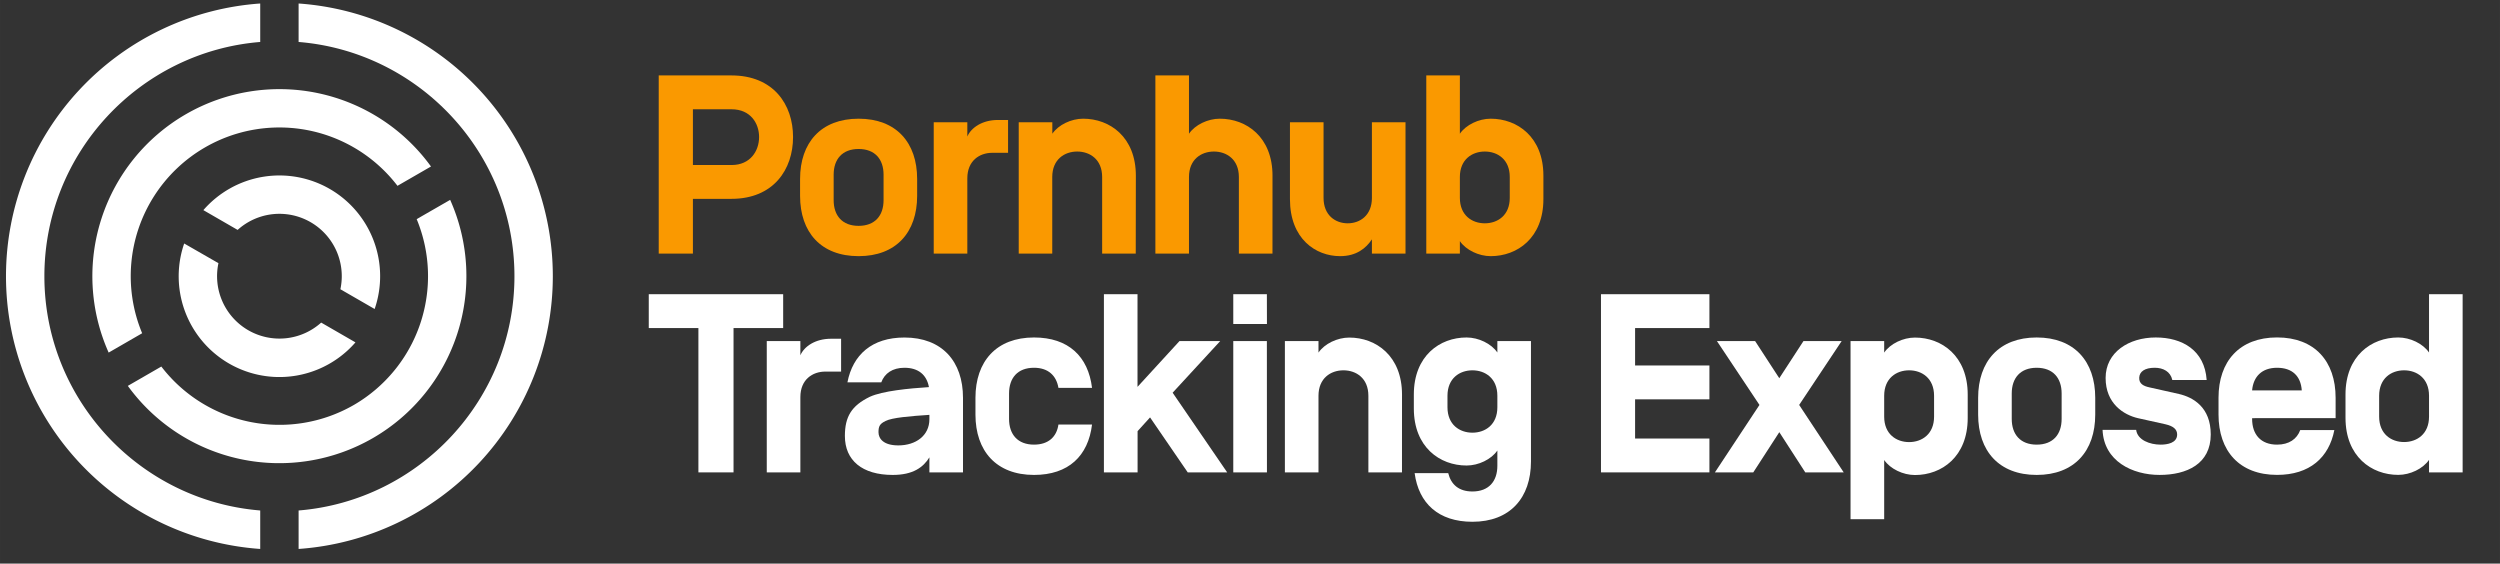
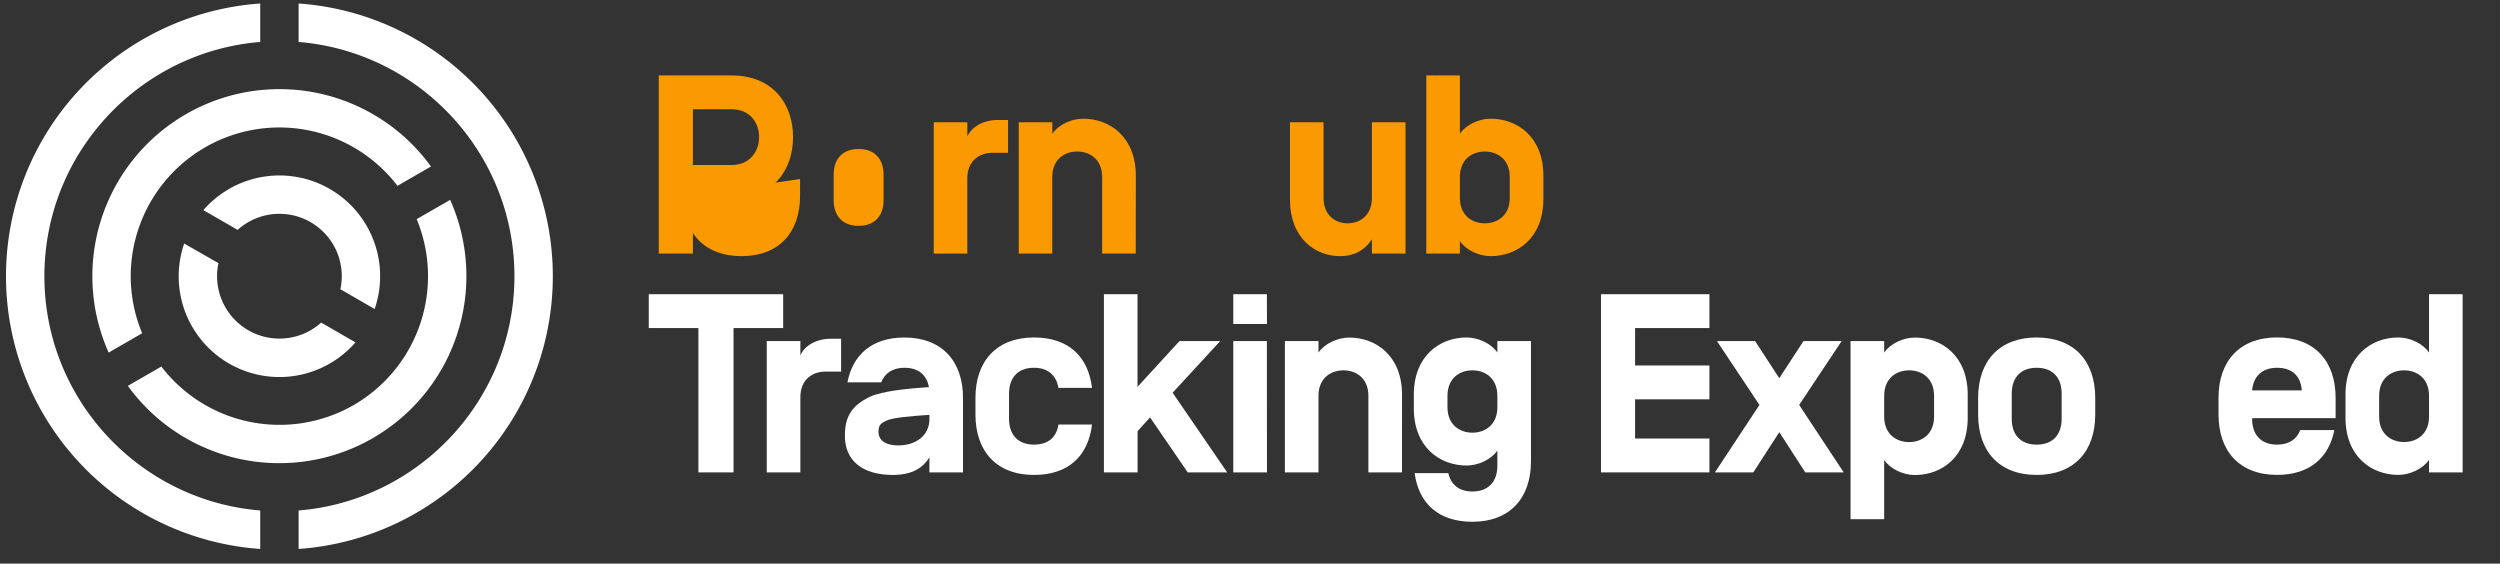
<svg xmlns="http://www.w3.org/2000/svg" xmlns:ns1="http://sodipodi.sourceforge.net/DTD/sodipodi-0.dtd" xmlns:ns2="http://www.inkscape.org/namespaces/inkscape" id="Layer_1" data-name="Layer 1" viewBox="0 0 1375 310" version="1.1" ns1:docname="header-logo-pornhub-w.svg" ns2:version="0.92.3 (2405546, 2018-03-11)" width="36.38cm" height="8.202cm">
  <rect x="0" y="0" width="1375" height="310" fill="#333333" stroke="none" />
  <ns1:namedview pagecolor="#ffffff" bordercolor="#666666" borderopacity="1" objecttolerance="10" gridtolerance="10" guidetolerance="10" ns2:pageopacity="0" ns2:pageshadow="2" ns2:window-width="1871" ns2:window-height="1025" id="namedview4730" showgrid="false" ns2:zoom="0.36750954" ns2:cx="183.7985" ns2:cy="227.11052" ns2:window-x="49" ns2:window-y="27" ns2:window-maximized="1" ns2:current-layer="layer4" units="cm" />
  <defs id="defs4667">
    <style id="style4665">.cls-1{fill:#3b5998;}.cls-2{fill:#1b1b1b;}</style>
  </defs>
  <title id="title4669">TrackingExposed</title>
  <g ns2:groupmode="layer" id="layer4" ns2:label="pornhub" style="display:inline">
    <path ns2:connector-curvature="0" class="cls-1" d="m 381.101,139.484 h -18.8 v -98 h 40 c 23.1,0 33.88,16 33.88,33.88 0,17.88 -10.78,34 -33.88,34 h -21.2 z m 21.28,-48.72 c 10.36,0 15.12,-7.84 15.12,-15.4 0,-7.56 -4.76,-15.26 -15.12,-15.26 h -21.28 v 30.66 z" id="path14995" style="fill:#fa9900;fill-opacity:1" />
-     <path ns2:connector-curvature="0" class="cls-1" d="m 440.041,98.464 c 0,-20 11.47,-33.18 32.19,-33.18 20.72,0 32.2,13.16 32.2,33.18 v 9.24 c 0,20 -11.47,33.18 -32.2,33.18 -20.73,0 -32.19,-13.16 -32.19,-33.18 z m 45.92,-2.38 c 0,-8.54 -4.77,-14.14 -13.73,-14.14 -8.96,0 -13.72,5.6 -13.72,14.14 v 14 c 0,8.54 4.76,14.14 13.72,14.14 8.96,0 13.73,-5.6 13.73,-14.14 z" id="path14997" style="fill:#fa9900;fill-opacity:1" />
+     <path ns2:connector-curvature="0" class="cls-1" d="m 440.041,98.464 v 9.24 c 0,20 -11.47,33.18 -32.2,33.18 -20.73,0 -32.19,-13.16 -32.19,-33.18 z m 45.92,-2.38 c 0,-8.54 -4.77,-14.14 -13.73,-14.14 -8.96,0 -13.72,5.6 -13.72,14.14 v 14 c 0,8.54 4.76,14.14 13.72,14.14 8.96,0 13.73,-5.6 13.73,-14.14 z" id="path14997" style="fill:#fa9900;fill-opacity:1" />
    <path ns2:connector-curvature="0" class="cls-1" d="m 532.031,139.484 h -18.48 v -72.24 h 18.48 v 7.84 c 2.1,-4.9 8.26,-9.1 16.8,-9.1 h 5.6 v 18.06 h -8.68 c -7,0 -13.72,4.34 -13.72,14 z" id="path14999" style="fill:#fa9900;fill-opacity:1" />
    <path ns2:connector-curvature="0" class="cls-1" d="m 624.661,139.484 h -18.48 v -42.14 c 0,-9.66 -6.72,-14 -13.72,-14 -7,0 -13.72,4.34 -13.72,14 v 42.14 h -18.44 v -72.24 h 18.48 v 6.3 c 3.36,-4.9 10.36,-8.26 16.94,-8.26 14.7,0 29,10.08 29,31.36 z" id="path15001" style="fill:#fa9900;fill-opacity:1" />
-     <path ns2:connector-curvature="0" class="cls-1" d="m 699.861,139.484 h -18.48 v -42.14 c 0,-9.66 -6.72,-14 -13.72,-14 -7,0 -13.72,4.34 -13.72,14 v 42.14 h -18.48 v -98 h 18.48 v 32.06 c 3.36,-4.9 10.36,-8.26 16.94,-8.26 14.7,0 29,10.08 29,31.36 z" id="path15003" style="fill:#fa9900;fill-opacity:1" />
    <path ns2:connector-curvature="0" class="cls-1" d="m 754.551,108.824 v -41.58 h 18.48 v 72.24 h -18.48 v -7.84 c -3.22,4.9 -8.54,9.24 -17.5,9.24 -13.44,0 -27.58,-9.52 -27.58,-31.36 v -42.28 h 18.48 v 41.58 c 0,9.66 6.58,14 13.3,14 6.72,0 13.3,-4.34 13.3,-14 z" id="path15005" style="fill:#fa9900;fill-opacity:1" />
    <path ns2:connector-curvature="0" class="cls-1" d="m 802.931,139.484 h -18.47 v -98 h 18.47 v 32.06 c 3.37,-4.9 10.37,-8.26 16.94,-8.26 14.7,0 29,10.08 29,31.36 v 12.88 c 0,21.28 -14.28,31.36 -29,31.36 -6.57,0 -13.57,-3.36 -16.94,-8.26 z m 27.44,-42.14 c 0,-9.66 -6.72,-14 -13.72,-14 -7,0 -13.72,4.34 -13.72,14 v 11.48 c 0,9.66 6.72,14 13.72,14 7,0 13.72,-4.34 13.72,-14 z" id="path15007" style="fill:#fa9900;fill-opacity:1" />
    <path ns2:connector-curvature="0" class="cls-2" d="m 403.441,180.434 v 79.38 h -19.32 v -79.38 h -27.3 v -18.62 h 73.92 v 18.62 z" id="path15009" style="fill:#ffffff" />
    <path ns2:connector-curvature="0" class="cls-2" d="m 440.201,259.814 h -18.48 v -72.24 h 18.48 v 7.84 c 2.1,-4.9 8.26,-9.1 16.8,-9.1 h 5.6 v 18.06 h -8.68 c -7,0 -13.72,4.34 -13.72,14 z" id="path15011" style="fill:#ffffff" />
    <path ns2:connector-curvature="0" class="cls-2" d="m 510.891,212.774 c -1.26,-6.58 -5.74,-10.5 -13.44,-10.5 -6.58,0 -10.92,3.08 -12.74,8 h -18.62 c 2.94,-15.12 13.44,-24.64 31.36,-24.64 20.72,0 32.2,13.16 32.2,33.18 v 41 h -18.48 v -8.26 c -3.36,5.46 -9,9.66 -20.16,9.66 -16.8,0 -26.32,-8 -26.32,-21.42 0,-10.64 3.64,-16.66 13.72,-21.56 7,-3.22 21.56,-4.62 32.48,-5.32 z m -27.72,24.92 c 0,3.5 2.66,7.28 10.92,7.28 9.52,0 17.08,-5.32 17.08,-14.42 v -2.38 c -10.64,0.7 -20.58,1.54 -24.08,3.36 -3.22,1.54 -3.92,2.94 -3.92,6.16 z" id="path15013" style="fill:#ffffff" />
    <path ns2:connector-curvature="0" class="cls-2" d="m 600.621,233.494 c -2.1,17.22 -12.88,27.72 -31.92,27.72 -20.72,0 -32.2,-13.16 -32.2,-33.18 v -9.24 c 0,-20 11.48,-33.18 32.2,-33.18 19,0 29.82,10.5 31.92,27.72 h -18.48 c -1.12,-6.72 -5.6,-11.06 -13.44,-11.06 -9,0 -13.72,5.6 -13.72,14.14 v 14 c 0,8.54 4.76,14.14 13.72,14.14 7.84,0 12.46,-4.2 13.44,-11.06 z" id="path15015" style="fill:#ffffff" />
    <path ns2:connector-curvature="0" class="cls-2" d="m 625.631,212.774 23.1,-25.2 h 22.4 l -26.18,28.42 30,43.82 h -21.7 l -20.72,-30.24 -6.86,7.56 v 22.68 h -18.52 v -98 h 18.48 z" id="path15017" style="fill:#ffffff" />
    <path ns2:connector-curvature="0" class="cls-2" d="m 696.821,178.194 h -18.52 v -16.38 h 18.48 z m 0,81.62 h -18.52 v -72.24 h 18.48 z" id="path15019" style="fill:#ffffff" />
    <path ns2:connector-curvature="0" class="cls-2" d="m 771.091,259.814 h -18.48 v -42.14 c 0,-9.66 -6.72,-14 -13.72,-14 -7,0 -13.72,4.34 -13.72,14 v 42.14 h -18.48 v -72.24 h 18.48 v 6.35 c 3.36,-4.9 10.36,-8.26 16.94,-8.26 14.7,0 29,10.08 29,31.36 z" id="path15021" style="fill:#ffffff" />
    <path ns2:connector-curvature="0" class="cls-2" d="m 796.531,260.234 c 1.54,6.3 5.88,10.08 13.3,10.08 9,0 13.72,-5.6 13.72,-14.14 v -8.4 c -3.36,4.9 -10.36,8.26 -16.94,8.26 -14.7,0 -29,-10.08 -29,-31.36 v -7.7 c 0,-21.28 14.28,-31.36 29,-31.36 6.58,0 13.58,3.36 16.94,8.26 v -6.3 h 18.48 v 66.22 c 0,20 -11.48,33.18 -32.2,33.18 -18.62,0 -29.54,-10.08 -31.78,-26.74 z m -0.42,-36.26 c 0,9.66 6.72,14 13.72,14 7,0 13.72,-4.34 13.72,-14 v -6.3 c 0,-9.66 -6.72,-14 -13.72,-14 -7,0 -13.72,4.34 -13.72,14 z" id="path15023" style="fill:#ffffff" />
    <path ns2:connector-curvature="0" class="cls-2" d="m 899.301,201.014 h 40.88 v 18.62 h -40.88 v 21.56 h 40.88 v 18.62 h -59.64 v -98 h 59.64 v 18.62 h -40.88 z" id="path15025" style="fill:#ffffff" />
    <path ns2:connector-curvature="0" class="cls-2" d="m 991.921,187.574 h 21 l -23.38,35.14 24.5,37.1 h -21.14 l -14.28,-22.12 -14.32,22.12 h -21.1 l 24.5,-37.1 -23.4,-35.14 h 21 l 13.3,20.44 z" id="path15027" style="fill:#ffffff" />
    <path ns2:connector-curvature="0" class="cls-2" d="m 1036.301,285.574 h -18.5 v -98 h 18.5 v 6.35 c 3.36,-4.9 10.36,-8.26 16.94,-8.26 14.7,0 29,10.08 29,31.36 v 12.88 c 0,21.28 -14.28,31.36 -29,31.36 -6.58,0 -13.58,-3.36 -16.94,-8.26 z m 27.44,-67.9 c 0,-9.66 -6.72,-14 -13.72,-14 -7,0 -13.72,4.34 -13.72,14 v 11.48 c 0,9.66 6.72,14 13.72,14 7,0 13.72,-4.34 13.72,-14 z" id="path15029" style="fill:#ffffff" />
    <path ns2:connector-curvature="0" class="cls-2" d="m 1087.981,218.794 c 0,-20 11.48,-33.18 32.2,-33.18 20.72,0 32.2,13.16 32.2,33.18 v 9.24 c 0,20 -11.48,33.18 -32.2,33.18 -20.72,0 -32.2,-13.16 -32.2,-33.18 z m 45.92,-2.38 c 0,-8.54 -4.77,-14.14 -13.72,-14.14 -8.95,0 -13.72,5.6 -13.72,14.14 v 14 c 0,8.54 4.76,14.14 13.72,14.14 8.96,0 13.72,-5.6 13.72,-14.14 z" id="path15031" style="fill:#ffffff" />
-     <path ns2:connector-curvature="0" class="cls-2" d="m 1156.411,236.434 h 18.48 c 0.7,5.6 7.56,8.12 13.44,8.12 3.64,0 9.1,-0.84 9.1,-5.6 0,-2.8 -2.1,-4.62 -6.44,-5.6 l -15.12,-3.36 c -7.84,-1.82 -17.78,-8 -17.78,-22.12 0,-14.12 12.74,-22.26 27.58,-22.26 14.56,0 26.88,7 28,23.38 h -18.9 c -1,-4.62 -5,-6.72 -9.66,-6.72 -5.46,0 -8.4,2.1 -8.54,5.46 -0.14,3.36 2.38,4.62 5.6,5.32 l 16.24,3.64 c 7.84,1.82 17.5,7.28 17.5,22.26 0,16.24 -13.16,22.26 -28.14,22.26 -14.98,0 -30.66,-7.56 -31.36,-24.78 z" id="path15033" style="fill:#ffffff" />
    <path ns2:connector-curvature="0" class="cls-2" d="m 1238.671,229.994 v 0.42 c 0,8.54 4.76,14.14 13.72,14.14 6.58,0 10.92,-3.08 12.74,-8 h 18.76 c -2.94,15.12 -13.58,24.64 -31.5,24.64 -20.72,0 -32.2,-13.16 -32.2,-33.18 v -9.24 c 0,-20 11.48,-33.18 32.2,-33.18 20.72,0 32.2,13.16 32.2,33.18 v 11.2 z m 0,-15.4 v 0.14 h 27.3 v -0.14 c -0.56,-7.7 -5.18,-12.32 -13.58,-12.32 -8.4,0 -13.02,4.9 -13.72,12.32 z" id="path15035" style="fill:#ffffff" />
    <path ns2:connector-curvature="0" class="cls-2" d="m 1335.971,252.924 c -3.36,4.9 -10.36,8.26 -16.94,8.26 -14.7,0 -29,-10.08 -29,-31.36 v -12.85 c 0,-21.28 14.28,-31.36 29,-31.36 6.58,0 13.58,3.36 16.94,8.26 v -32.06 h 18.48 v 98 h -18.48 z m -27.44,-23.8 c 0,9.66 6.72,14 13.72,14 7,0 13.72,-4.34 13.72,-14 v -11.45 c 0,-9.66 -6.72,-14 -13.72,-14 -7,0 -13.72,4.34 -13.72,14 z" id="path15037" style="fill:#ffffff" />
    <path ns2:connector-curvature="0" class="cls-2" d="M 304.051,151.924 A 150.38,150.38 0 0 0 164.231,1.924 V 23.084 c 66.36,5.39 118.71,61.11 118.71,128.84 0,67.73 -52.35,123.45 -118.71,128.84 v 21.16 a 150.38,150.38 0 0 0 139.82,-150 z" id="path15039" style="fill:#ffffff" />
    <path ns2:connector-curvature="0" class="cls-2" d="m 24.411,151.924 c 0,-67.73 52.35,-123.45 118.71,-128.84 V 1.924 a 150.37,150.37 0 0 0 0,300 v -21.16 c -66.36,-5.39 -118.71,-61.11 -118.71,-128.84 z" id="path15041" style="fill:#ffffff" />
    <path ns2:connector-curvature="0" class="cls-2" d="m 102.231,62.824 a 102.9,102.9 0 0 0 -42.47,131.1 l 18.42,-10.64 a 81.76,81.76 0 0 1 140.43,-81.08 l 18.43,-10.63 a 102.9,102.9 0 0 0 -134.81,-28.75 z" id="path15043" style="fill:#ffffff" />
    <path ns2:connector-curvature="0" class="cls-2" d="m 194.571,222.754 a 81.91,81.91 0 0 1 -105.84,-21.15 l -18.43,10.63 a 102.9,102.9 0 0 0 177.29,-102.31 l -18.42,10.6 a 81.9,81.9 0 0 1 -34.6,102.23 z" id="path15045" style="fill:#ffffff" />
    <path ns2:connector-curvature="0" class="cls-2" d="m 181.371,103.924 a 55.41,55.41 0 0 0 -69.52,11.65 l 18.84,10.88 a 34.29,34.29 0 0 1 56.52,32.63 l 18.84,10.87 a 55.41,55.41 0 0 0 -24.68,-66.03 z" id="path15047" style="fill:#ffffff" />
    <path ns2:connector-curvature="0" class="cls-2" d="m 136.531,181.624 a 34.35,34.35 0 0 1 -16.39,-36.88 l -18.84,-10.82 a 55.4,55.4 0 0 0 94.2,54.38 l -18.85,-10.88 a 34.33,34.33 0 0 1 -40.12,4.2 z" id="path15049" style="fill:#ffffff" />
  </g>
</svg>